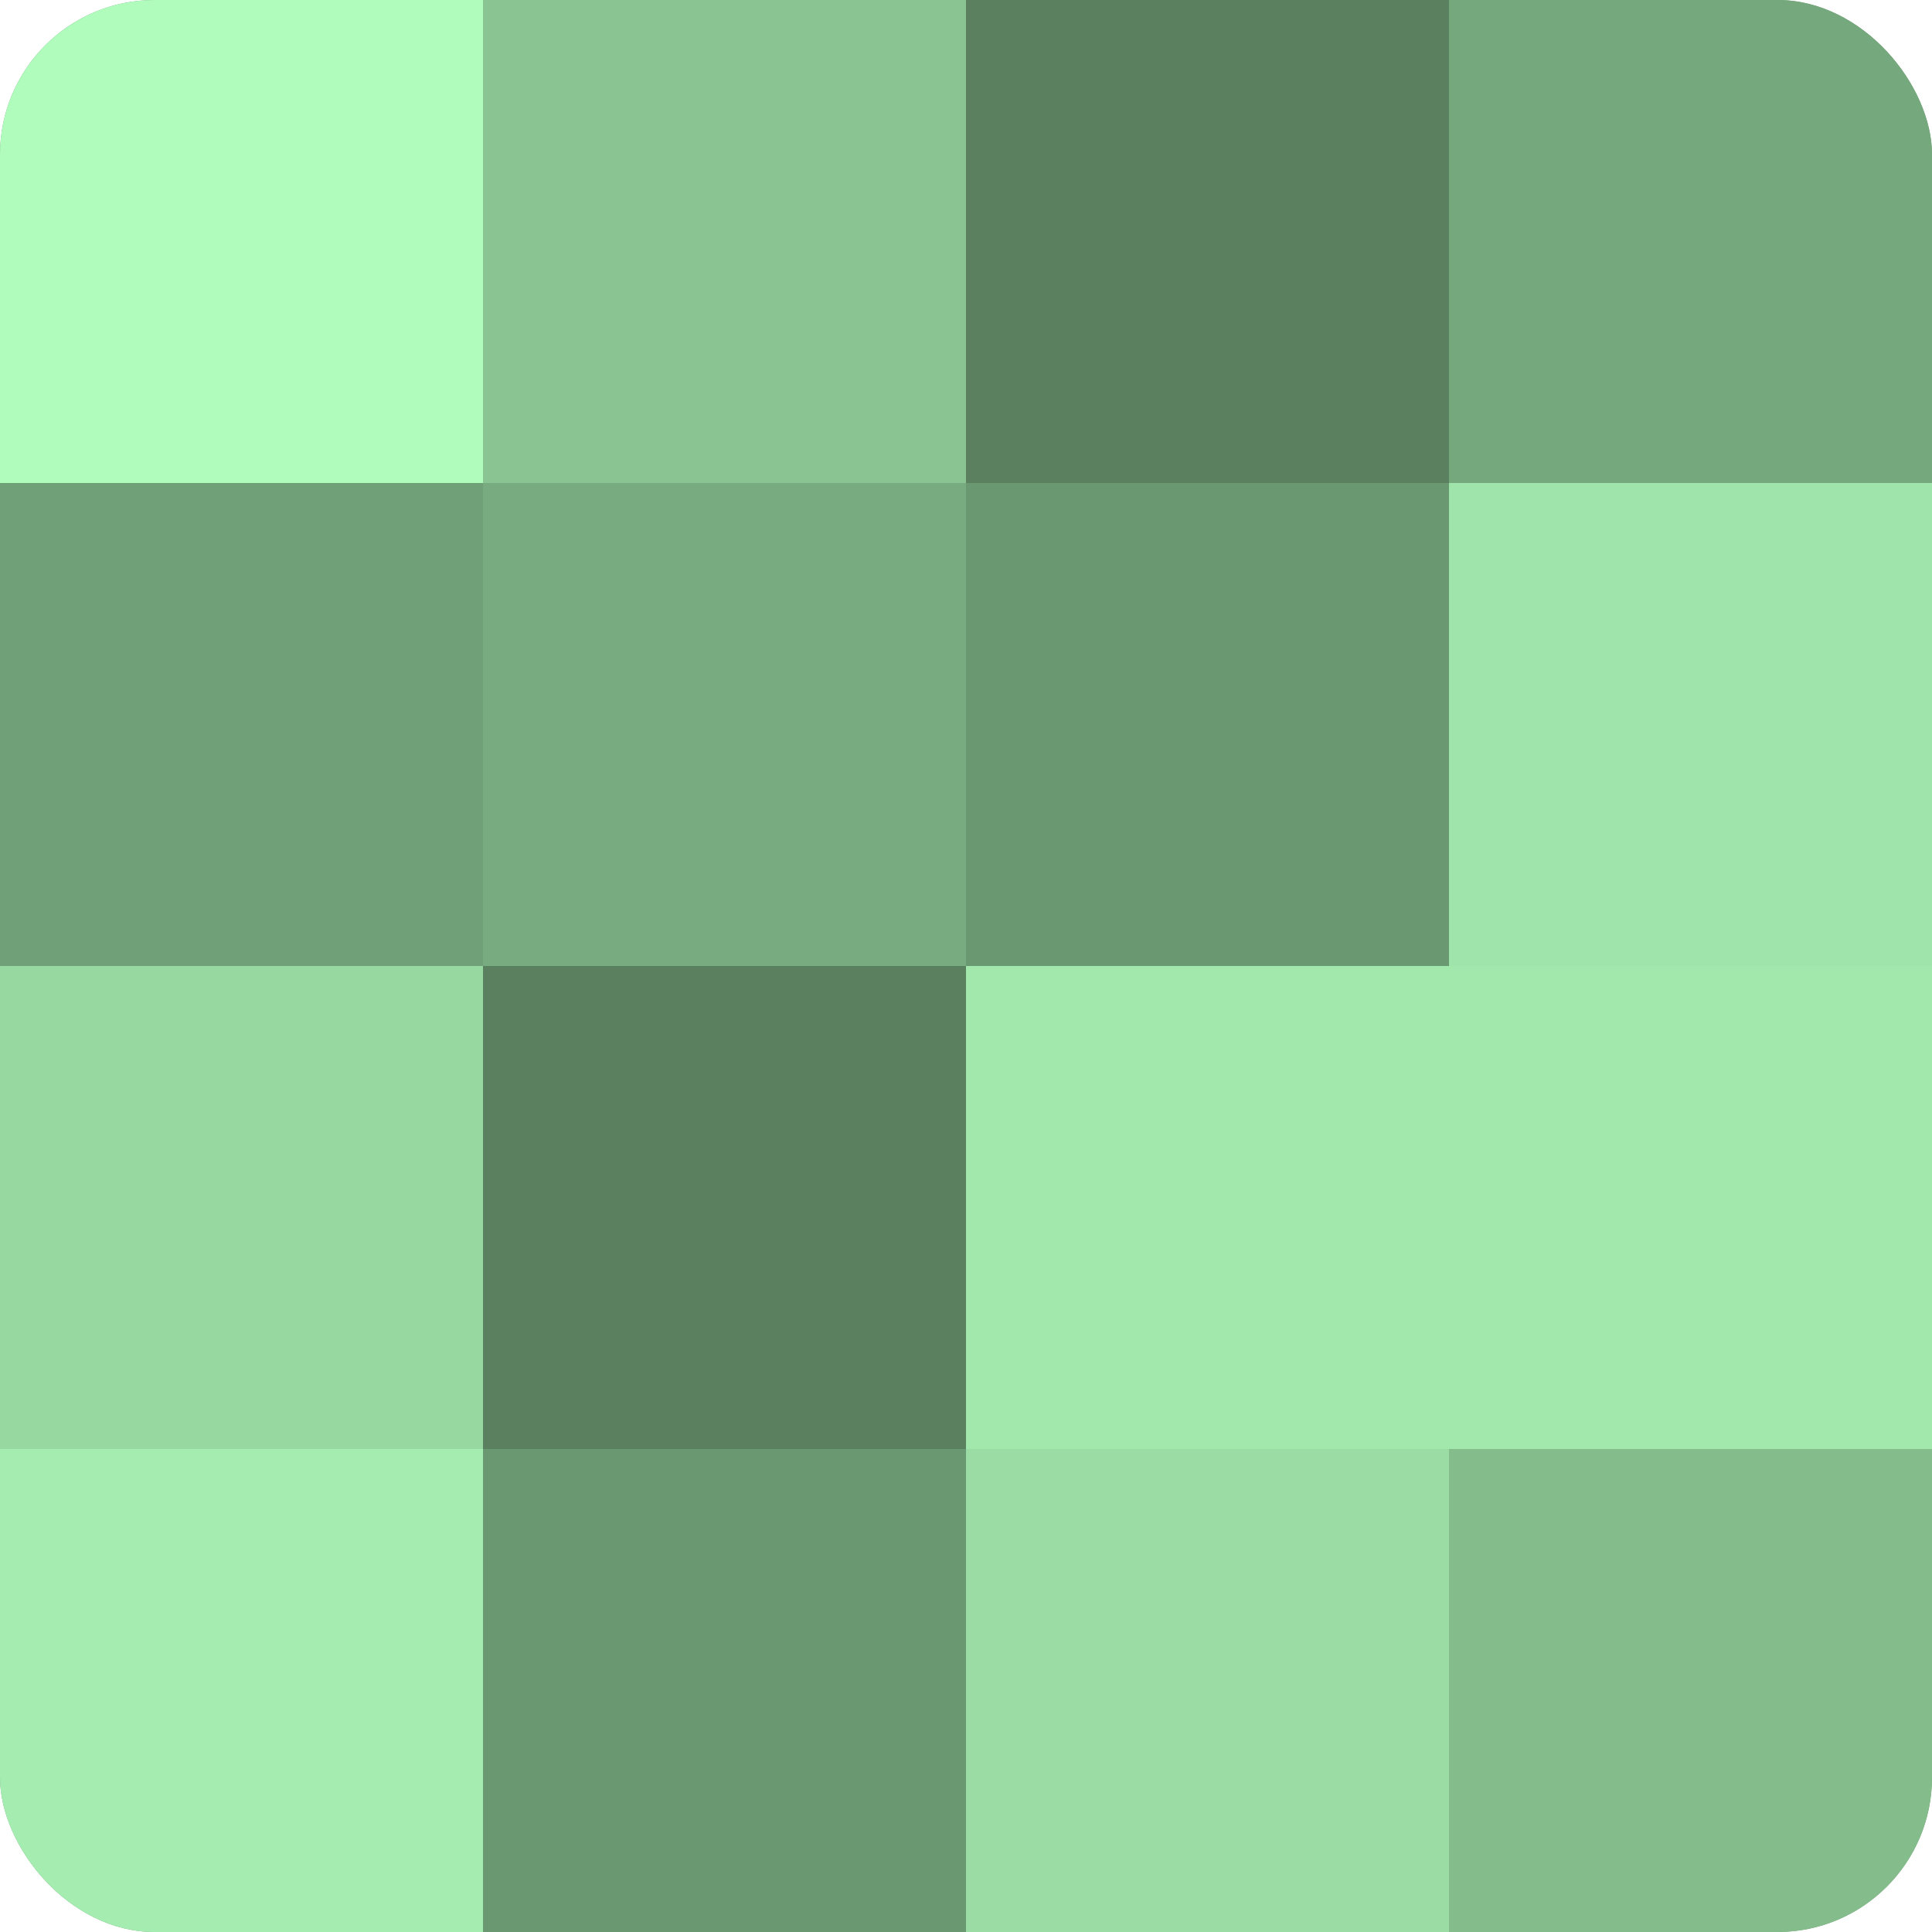
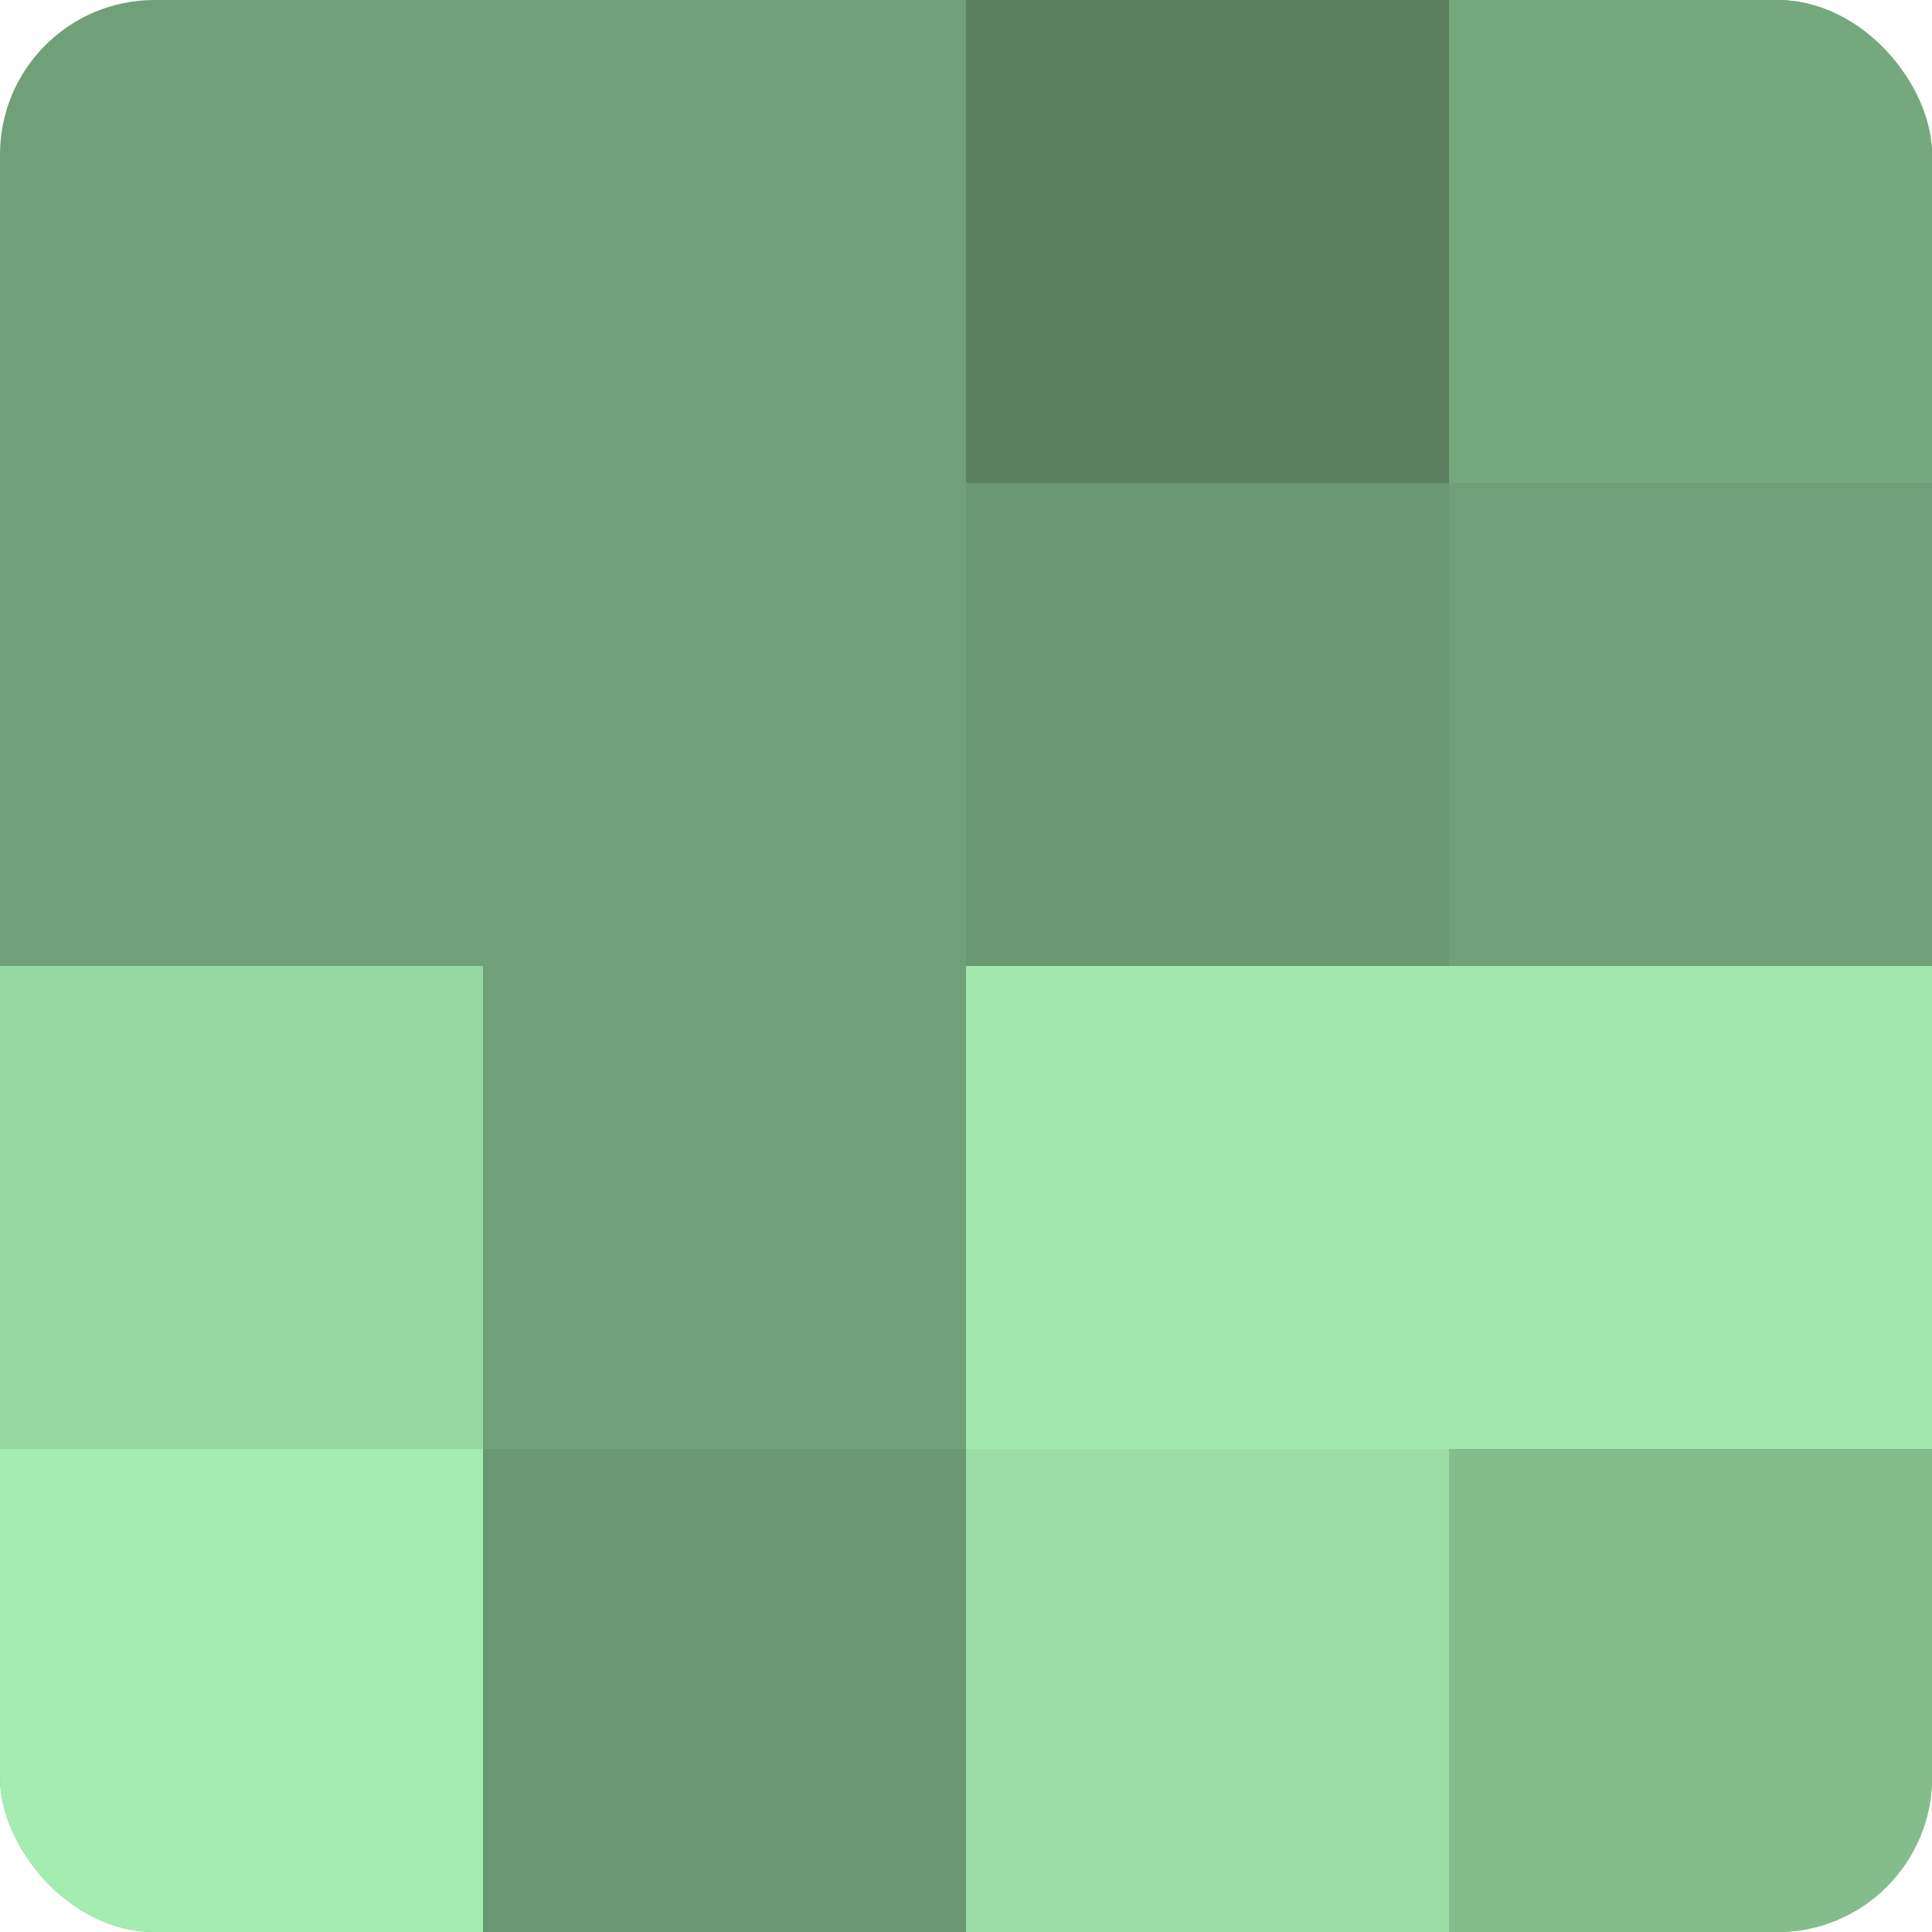
<svg xmlns="http://www.w3.org/2000/svg" width="60" height="60" viewBox="0 0 100 100" preserveAspectRatio="xMidYMid meet">
  <defs>
    <clipPath id="c" width="100" height="100">
      <rect width="100" height="100" rx="8" ry="8" />
    </clipPath>
  </defs>
  <g clip-path="url(#c)">
    <rect width="100" height="100" fill="#70a077" />
-     <rect width="25" height="25" fill="#b0fcbc" />
    <rect y="25" width="25" height="25" fill="#70a077" />
    <rect y="50" width="25" height="25" fill="#97d8a1" />
    <rect y="75" width="25" height="25" fill="#a5ecb0" />
-     <rect x="25" width="25" height="25" fill="#89c492" />
-     <rect x="25" y="25" width="25" height="25" fill="#78ac80" />
-     <rect x="25" y="50" width="25" height="25" fill="#5a805f" />
    <rect x="25" y="75" width="25" height="25" fill="#6a9871" />
    <rect x="50" width="25" height="25" fill="#5a805f" />
    <rect x="50" y="25" width="25" height="25" fill="#6a9871" />
    <rect x="50" y="50" width="25" height="25" fill="#a2e8ad" />
    <rect x="50" y="75" width="25" height="25" fill="#9adca4" />
    <rect x="75" width="25" height="25" fill="#76a87d" />
-     <rect x="75" y="25" width="25" height="25" fill="#9fe4aa" />
    <rect x="75" y="50" width="25" height="25" fill="#a2e8ad" />
    <rect x="75" y="75" width="25" height="25" fill="#84bc8c" />
  </g>
</svg>